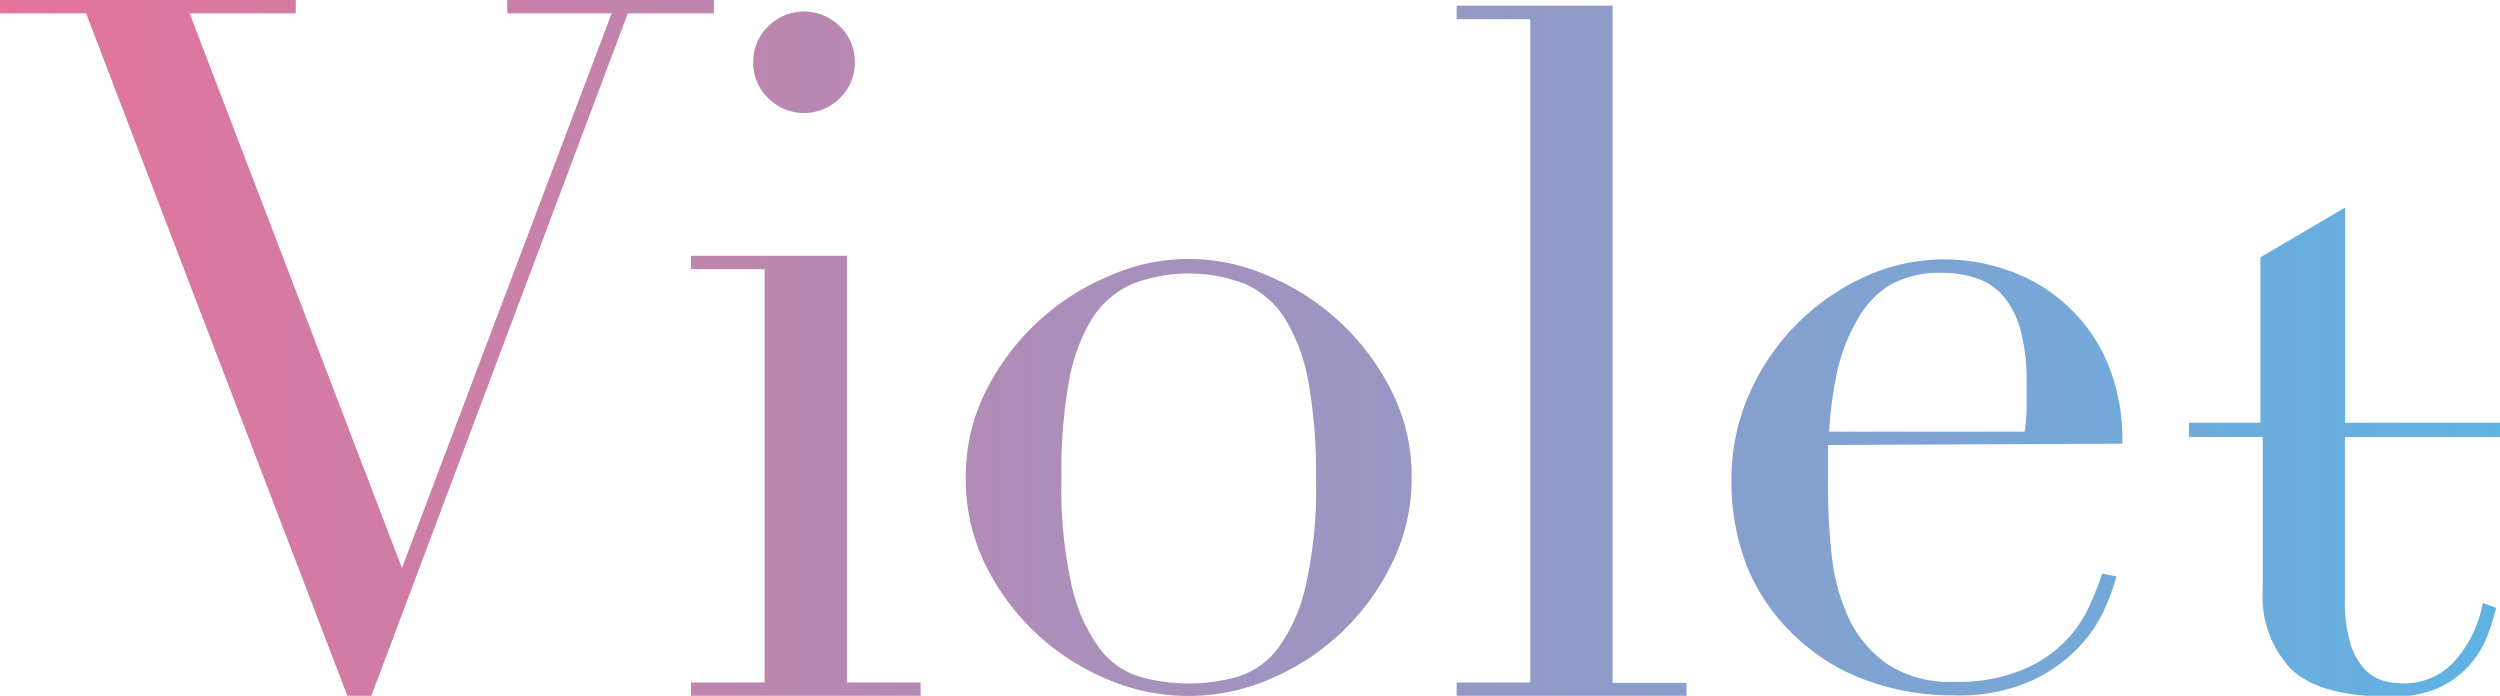
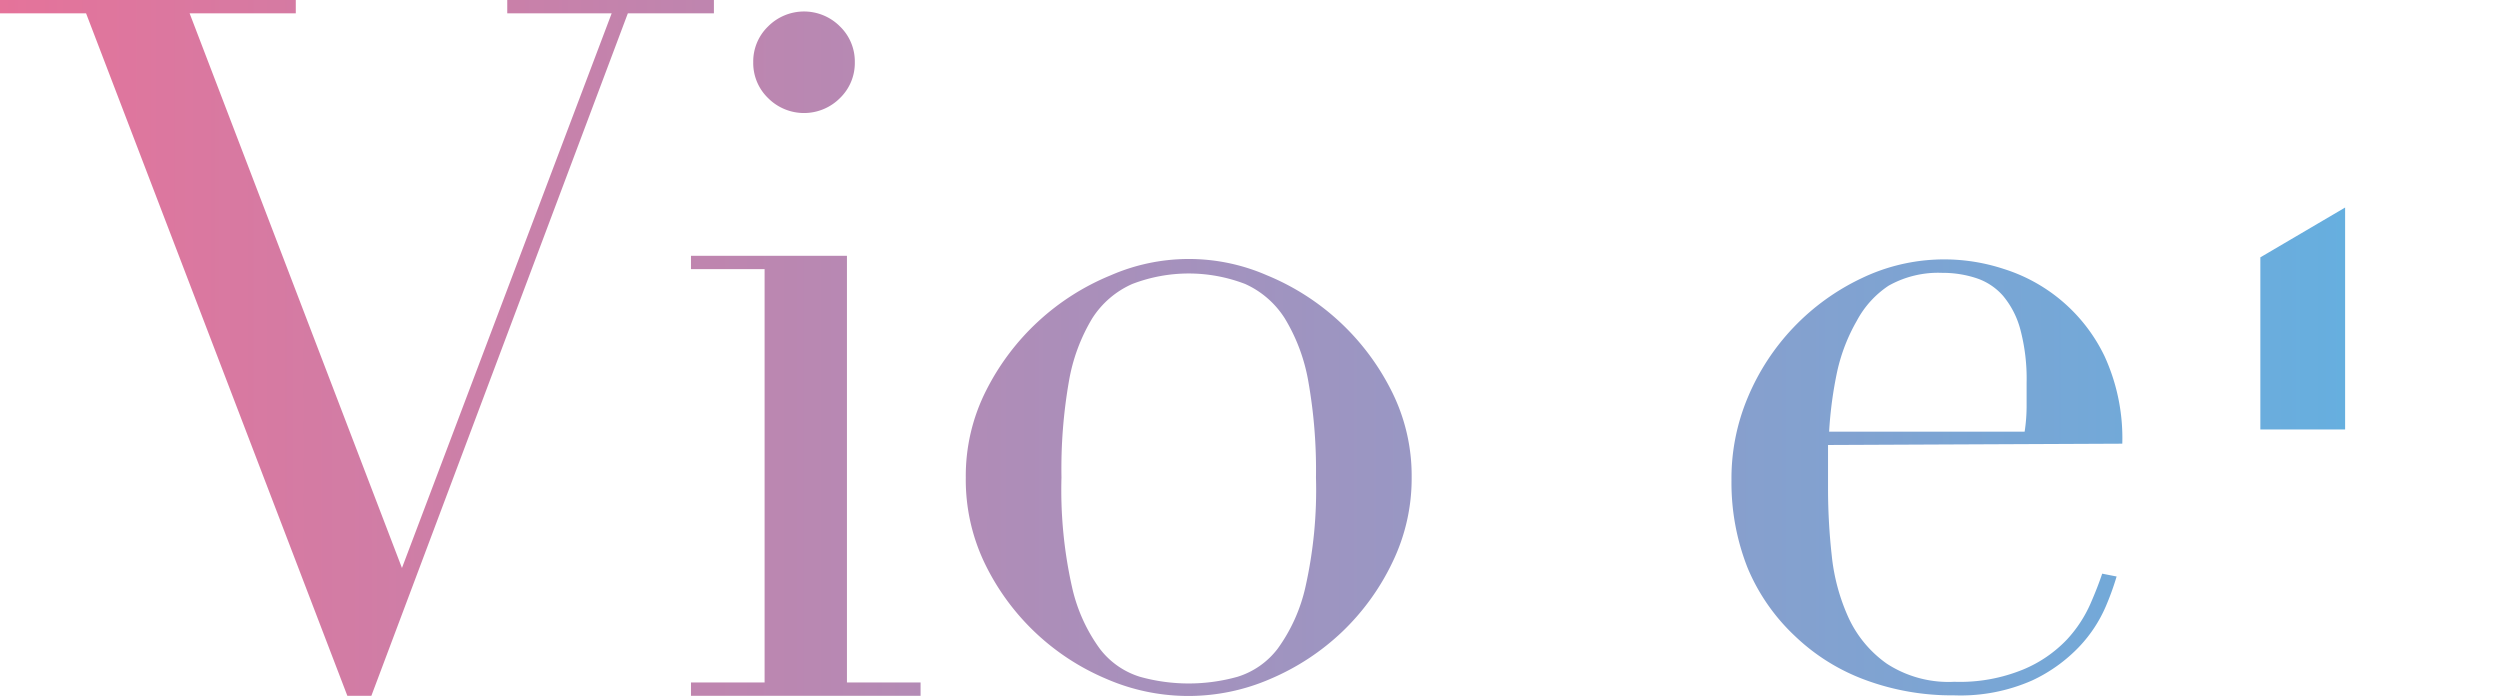
<svg xmlns="http://www.w3.org/2000/svg" xmlns:xlink="http://www.w3.org/1999/xlink" viewBox="0 0 114.44 31.85">
  <defs>
    <style>.cls-1{fill:url(#新規グラデーションスウォッチ_3)}.cls-2{fill:url(#新規グラデーションスウォッチ_3-2)}.cls-3{fill:url(#新規グラデーションスウォッチ_3-3)}.cls-4{fill:url(#新規グラデーションスウォッチ_3-4)}.cls-5{fill:url(#新規グラデーションスウォッチ_3-5)}.cls-6{fill:url(#新規グラデーションスウォッチ_3-6)}.cls-7{fill:url(#新規グラデーションスウォッチ_3-7)}</style>
    <linearGradient id="新規グラデーションスウォッチ_3" x1="-.07" y1="15.93" x2="115" y2="15.93" gradientUnits="userSpaceOnUse">
      <stop offset="0" stop-color="#e76d96" />
      <stop offset="0" stop-color="#e5739a" />
      <stop offset="1" stop-color="#5db3e4" />
      <stop offset="1" stop-color="#54bfed" />
    </linearGradient>
    <linearGradient id="新規グラデーションスウォッチ_3-2" x1="-.07" y1="16.19" x2="115.01" y2="16.19" xlink:href="#新規グラデーションスウォッチ_3" />
    <linearGradient id="新規グラデーションスウォッチ_3-3" x1="-.06" y1="21.86" x2="115" y2="21.86" xlink:href="#新規グラデーションスウォッチ_3" />
    <linearGradient id="新規グラデーションスウォッチ_3-4" x1="-.06" y1="16.06" x2="115" y2="16.06" xlink:href="#新規グラデーションスウォッチ_3" />
    <linearGradient id="新規グラデーションスウォッチ_3-5" x1="-.07" y1="21.86" x2="115" y2="21.86" xlink:href="#新規グラデーションスウォッチ_3" />
    <linearGradient id="新規グラデーションスウォッチ_3-6" x1="-.07" y1="21.85" x2="115.01" y2="21.85" xlink:href="#新規グラデーションスウォッチ_3" />
    <linearGradient id="新規グラデーションスウォッチ_3-7" x1="-.11" y1="14.58" x2="115.01" y2="14.58" xlink:href="#新規グラデーションスウォッチ_3" />
  </defs>
  <title>アセット 11</title>
  <g id="レイヤー_2" data-name="レイヤー 2">
    <g id="yoyaku_tel" data-name="yoyaku tel">
      <path class="cls-1" d="M0 0h13.54v.61H8.68L18.4 26 28 .61h-4.78V0h9.46v.61h-3.94L17 31.85h-1.1L3.94.61H0z" />
      <path class="cls-2" d="M31.63 31.24H35V12.32h-3.37v-.61h7.14v19.53h3.37v.61H31.63zm2.85-28.39a2.23 2.23 0 0 1 .68-1.64 2.32 2.32 0 0 1 3.29 0 2.23 2.23 0 0 1 .68 1.64 2.23 2.23 0 0 1-.68 1.64 2.32 2.32 0 0 1-3.29 0 2.23 2.23 0 0 1-.68-1.64z" />
      <path class="cls-3" d="M44.21 21.86a8.63 8.63 0 0 1 .94-4 11.08 11.08 0 0 1 5.7-5.26 8.93 8.93 0 0 1 7.14 0 11.09 11.09 0 0 1 5.69 5.26 8.61 8.61 0 0 1 .94 4 8.79 8.79 0 0 1-.88 3.88 10.88 10.88 0 0 1-2.3 3.18 11 11 0 0 1-3.27 2.15 9.41 9.41 0 0 1-7.54 0 10.86 10.86 0 0 1-5.57-5.32 8.82 8.82 0 0 1-.85-3.89zm4.38 0a20.29 20.29 0 0 0 .48 5 7.59 7.59 0 0 0 1.27 2.83 3.67 3.67 0 0 0 1.84 1.29 8.3 8.3 0 0 0 4.47 0 3.67 3.67 0 0 0 1.84-1.29 7.65 7.65 0 0 0 1.27-2.83 20.28 20.28 0 0 0 .48-5 23.24 23.24 0 0 0-.35-4.4 8.28 8.28 0 0 0-1.08-2.89A4.17 4.17 0 0 0 57 13a7.19 7.19 0 0 0-5.17 0A4.17 4.17 0 0 0 50 14.57a8.29 8.29 0 0 0-1.07 2.89 23.27 23.27 0 0 0-.34 4.4z" />
-       <path class="cls-4" d="M66.68 31.24h3.37V.88h-3.37V.26h7.14v31h3.38v.61H66.68z" />
      <path class="cls-5" d="M83.68 20.37v2.06a27.91 27.91 0 0 0 .17 3 9.1 9.1 0 0 0 .77 2.85 5.28 5.28 0 0 0 1.75 2.1 5.18 5.18 0 0 0 3.09.83 7.64 7.64 0 0 0 3.17-.57 5.85 5.85 0 0 0 2-1.38 5.93 5.93 0 0 0 1.07-1.64c.24-.55.41-1 .53-1.36l.66.13a12.57 12.57 0 0 1-.5 1.38 6.29 6.29 0 0 1-1.18 1.8 7.13 7.13 0 0 1-2.19 1.58 8.12 8.12 0 0 1-3.57.68 11.41 11.41 0 0 1-4.05-.7 9.28 9.28 0 0 1-3.22-2A9.08 9.08 0 0 1 80 26a10.6 10.6 0 0 1-.74-4 9.55 9.55 0 0 1 .74-3.79 10.53 10.53 0 0 1 5.23-5.48 8.72 8.72 0 0 1 6.49-.42 7.66 7.66 0 0 1 4.62 4 9 9 0 0 1 .81 4zm9-.61a7.84 7.84 0 0 0 .09-1.14v-1.1a8.79 8.79 0 0 0-.29-2.45 4 4 0 0 0-.79-1.53 2.78 2.78 0 0 0-1.23-.81 4.91 4.91 0 0 0-1.55-.24 4.63 4.63 0 0 0-2.46.59 4.42 4.42 0 0 0-1.45 1.6 8.2 8.2 0 0 0-.9 2.32 18.22 18.22 0 0 0-.37 2.76z" />
-       <path class="cls-6" d="M100.2 19.35h3.37V12.2c.23.09.45.16.66.22a4.17 4.17 0 0 0 1.05.09 3.8 3.8 0 0 0 1.14-.15 2.85 2.85 0 0 0 .92-.5v7.49h7.1V20h-7.1v7.42a6.75 6.75 0 0 0 .24 2 3 3 0 0 0 .64 1.18 1.89 1.89 0 0 0 .85.55 3.32 3.32 0 0 0 .9.13 3.08 3.08 0 0 0 2.48-1.12 5.4 5.4 0 0 0 1.2-2.56l.61.22a10.08 10.08 0 0 1-.39 1.27 4.44 4.44 0 0 1-.81 1.34 4.29 4.29 0 0 1-1.42 1.05 5.12 5.12 0 0 1-2.19.41q-3.29 0-4.58-1.27a4.81 4.81 0 0 1-1.29-3.62v-7h-3.38z" />
      <path class="cls-7" d="M107.35 19.66h-3.88v-7.88l3.88-2.28v10.16z" />
    </g>
  </g>
</svg>